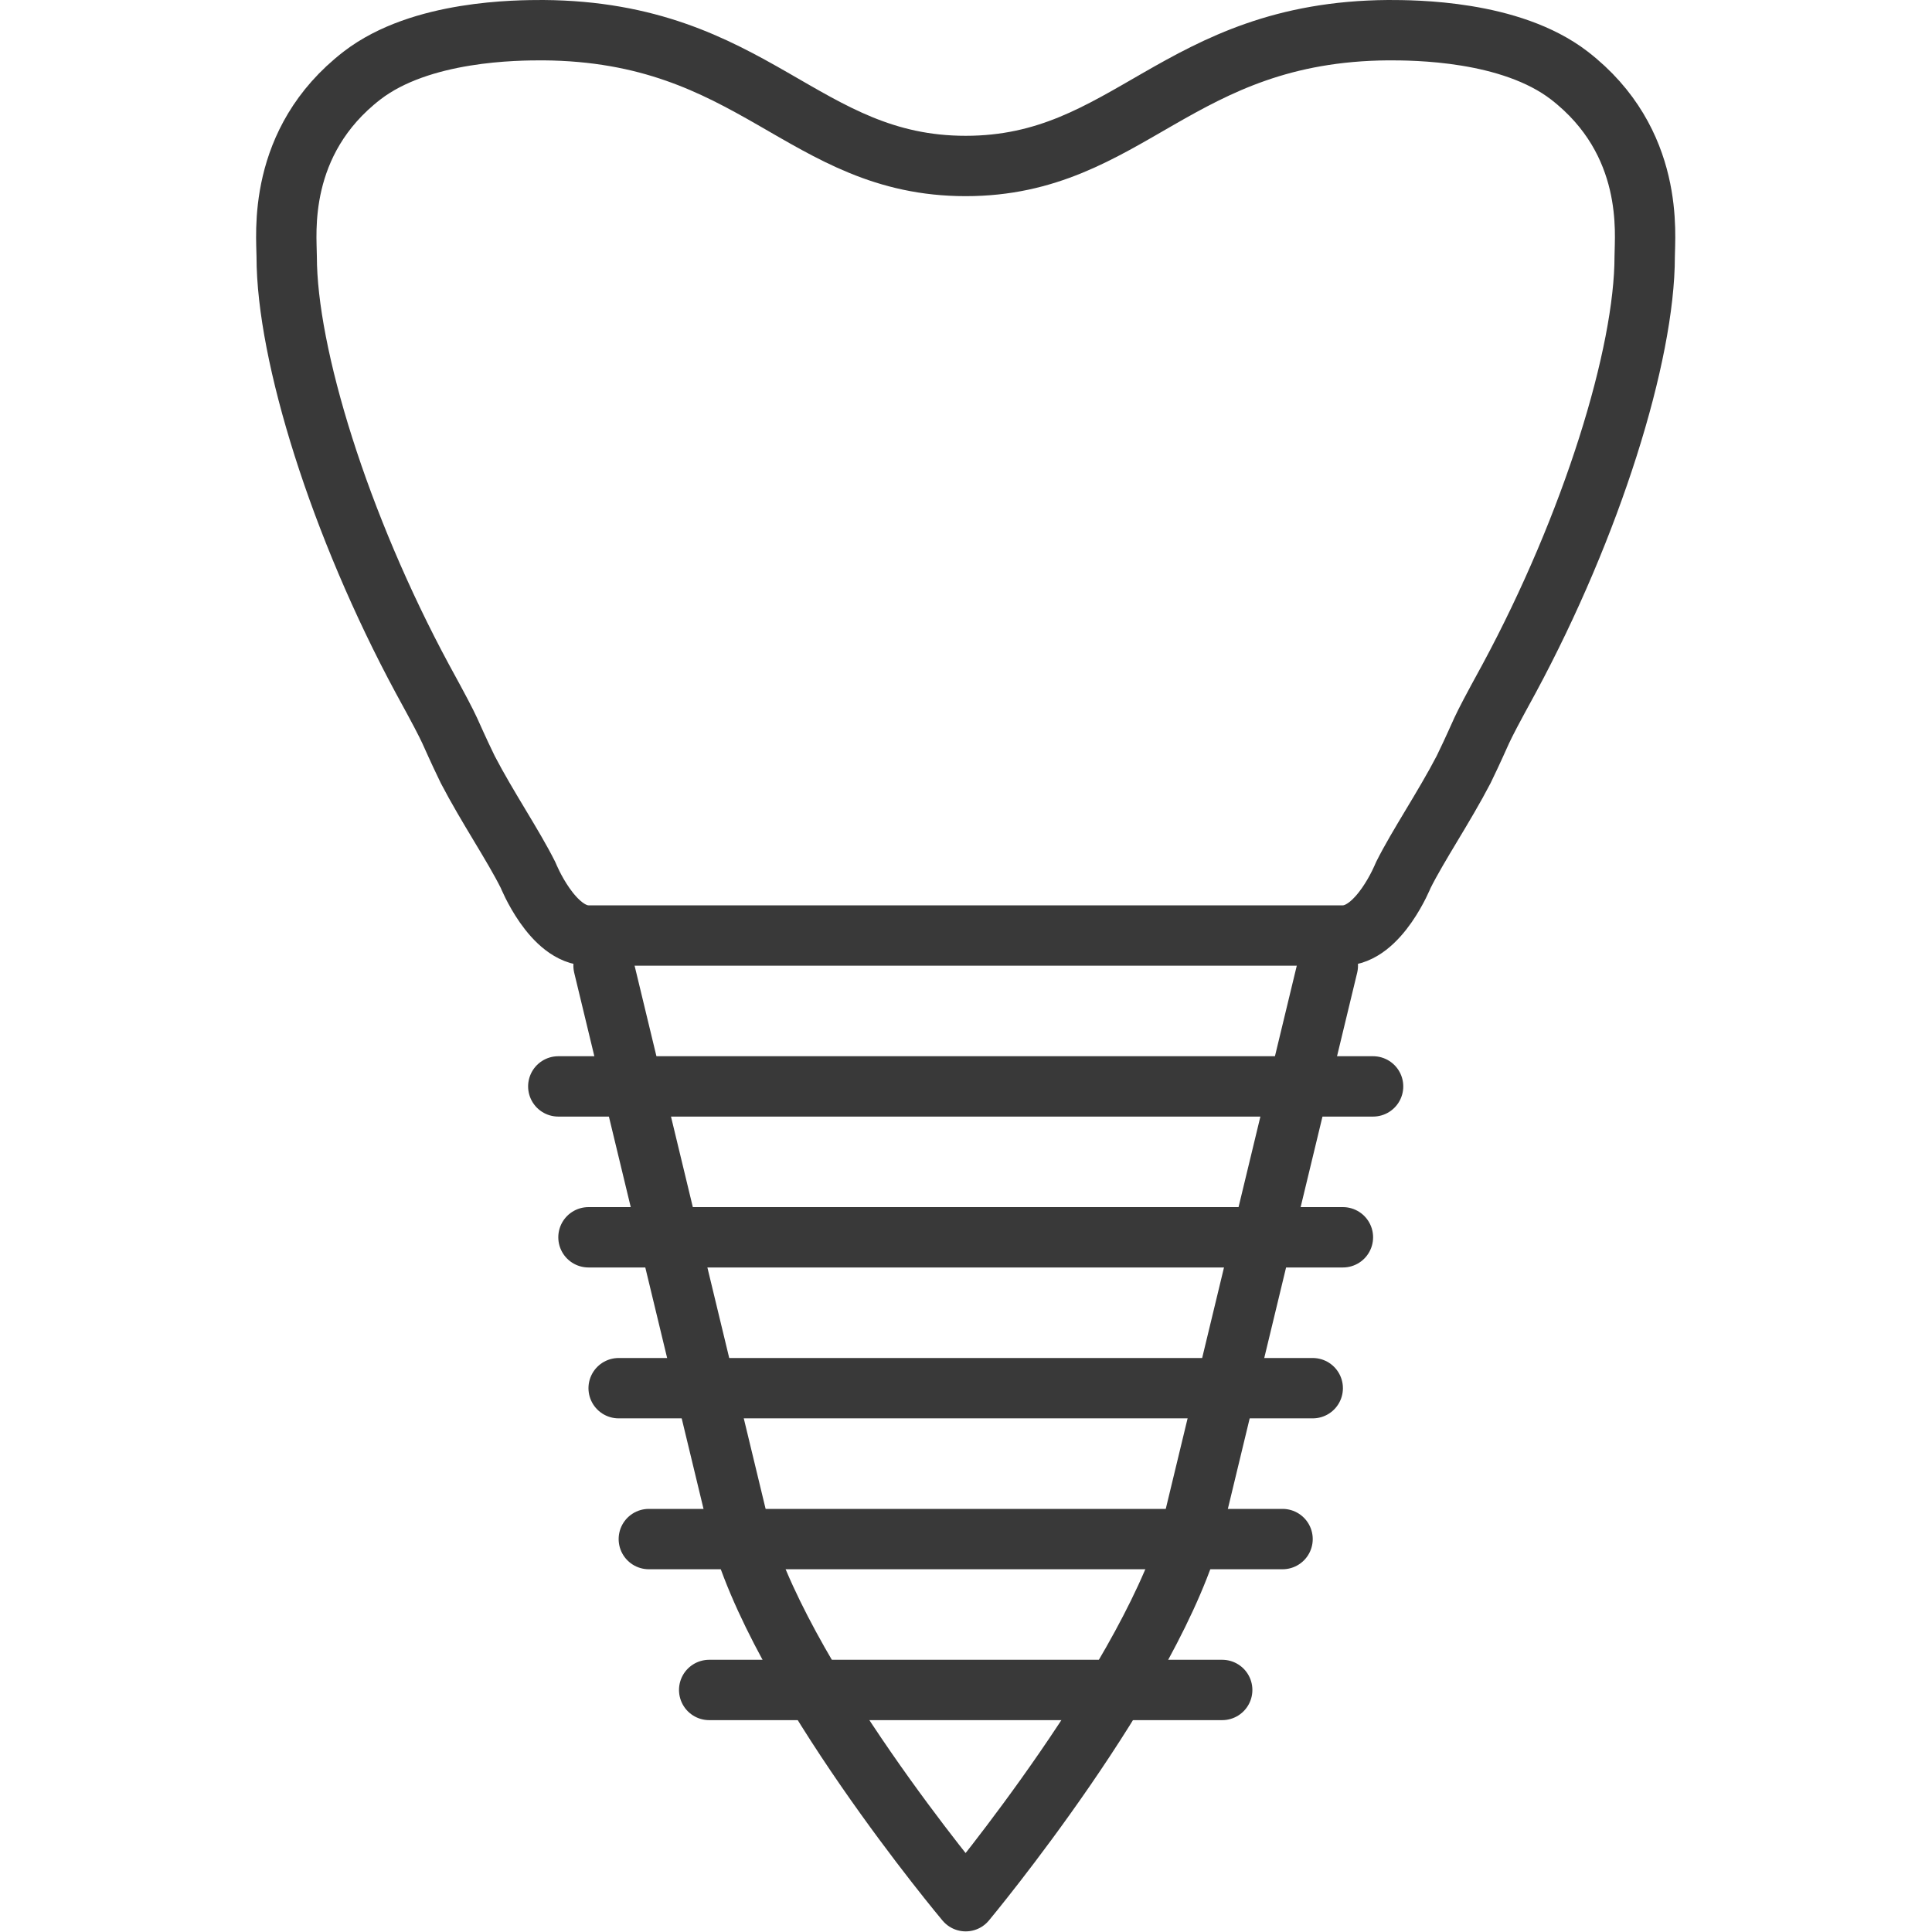
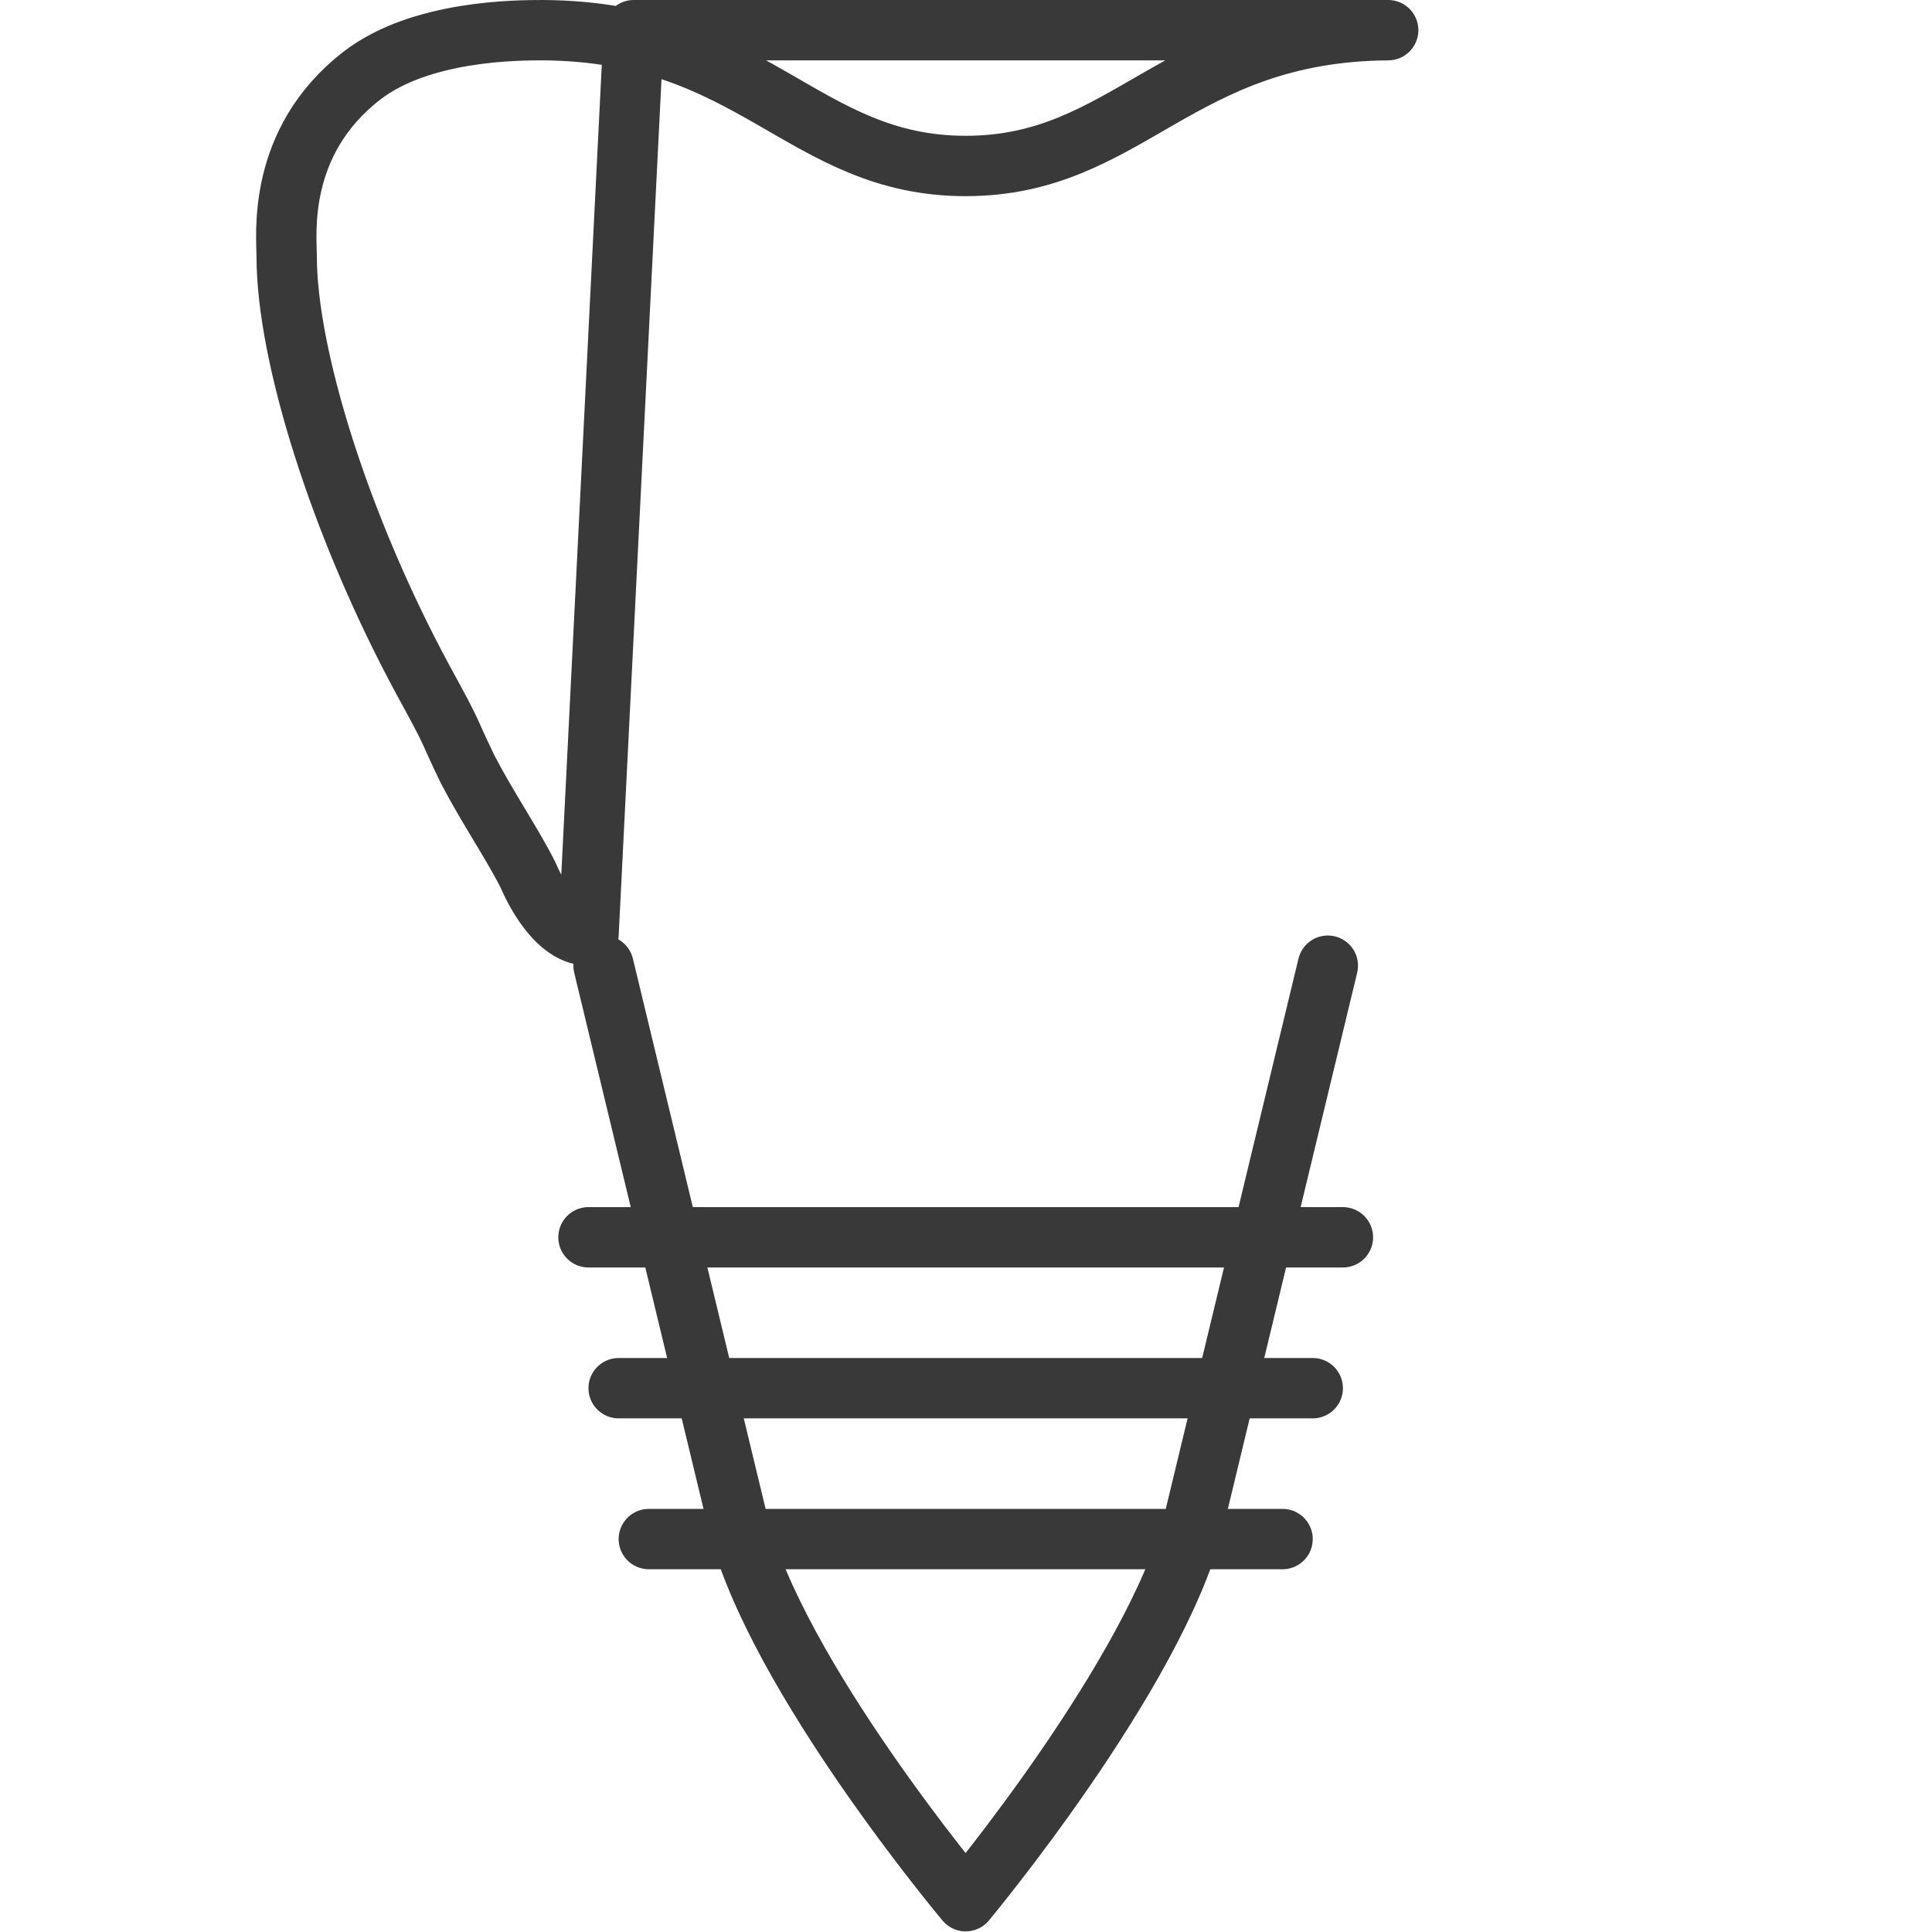
<svg xmlns="http://www.w3.org/2000/svg" width="100pt" height="100pt" version="1.1" viewBox="0 0 100 100">
  <g fill="none" stroke="#393939" stroke-linecap="round" stroke-linejoin="round" stroke-miterlimit="10" stroke-width="4">
-     <path transform="scale(.781)" d="m39 62c-2.4 0-4-4-4-4-1-2-2.7-4.5-4-7-1.5-3.1-0.7-1.8-3-6-5.5-10.2-9-21.5-9-28 0-1.4-0.7-7.6 5-12 3.9-3 10.3-3 12-3 14 0.1 17.2 9 28 9s14-8.9 28-9c1.7 0 8.1 0 12 3 5.7 4.4 5 10.6 5 12 0 6.5-3.5 17.8-9 28-2.3 4.2-1.5 2.9-3 6-1.3 2.5-3 5-4 7 0 0-1.6 4-4 4h-50z" />
+     <path transform="scale(.781)" d="m39 62c-2.4 0-4-4-4-4-1-2-2.7-4.5-4-7-1.5-3.1-0.7-1.8-3-6-5.5-10.2-9-21.5-9-28 0-1.4-0.7-7.6 5-12 3.9-3 10.3-3 12-3 14 0.1 17.2 9 28 9s14-8.9 28-9h-50z" />
    <path transform="scale(.781)" d="m88 64-8.9 36.9c-2.6 10.1-15.1 25.1-15.1 25.1s-12.6-15-15.1-25.1l-8.9-36.9" />
-     <path transform="scale(.781)" d="m91 72h-54" />
    <path transform="scale(.781)" d="m89 82h-50" />
    <path transform="scale(.781)" d="m87 92h-46" />
    <path transform="scale(.781)" d="m85 102h-42" />
-     <path transform="scale(.781)" d="m81 112h-34" />
  </g>
</svg>